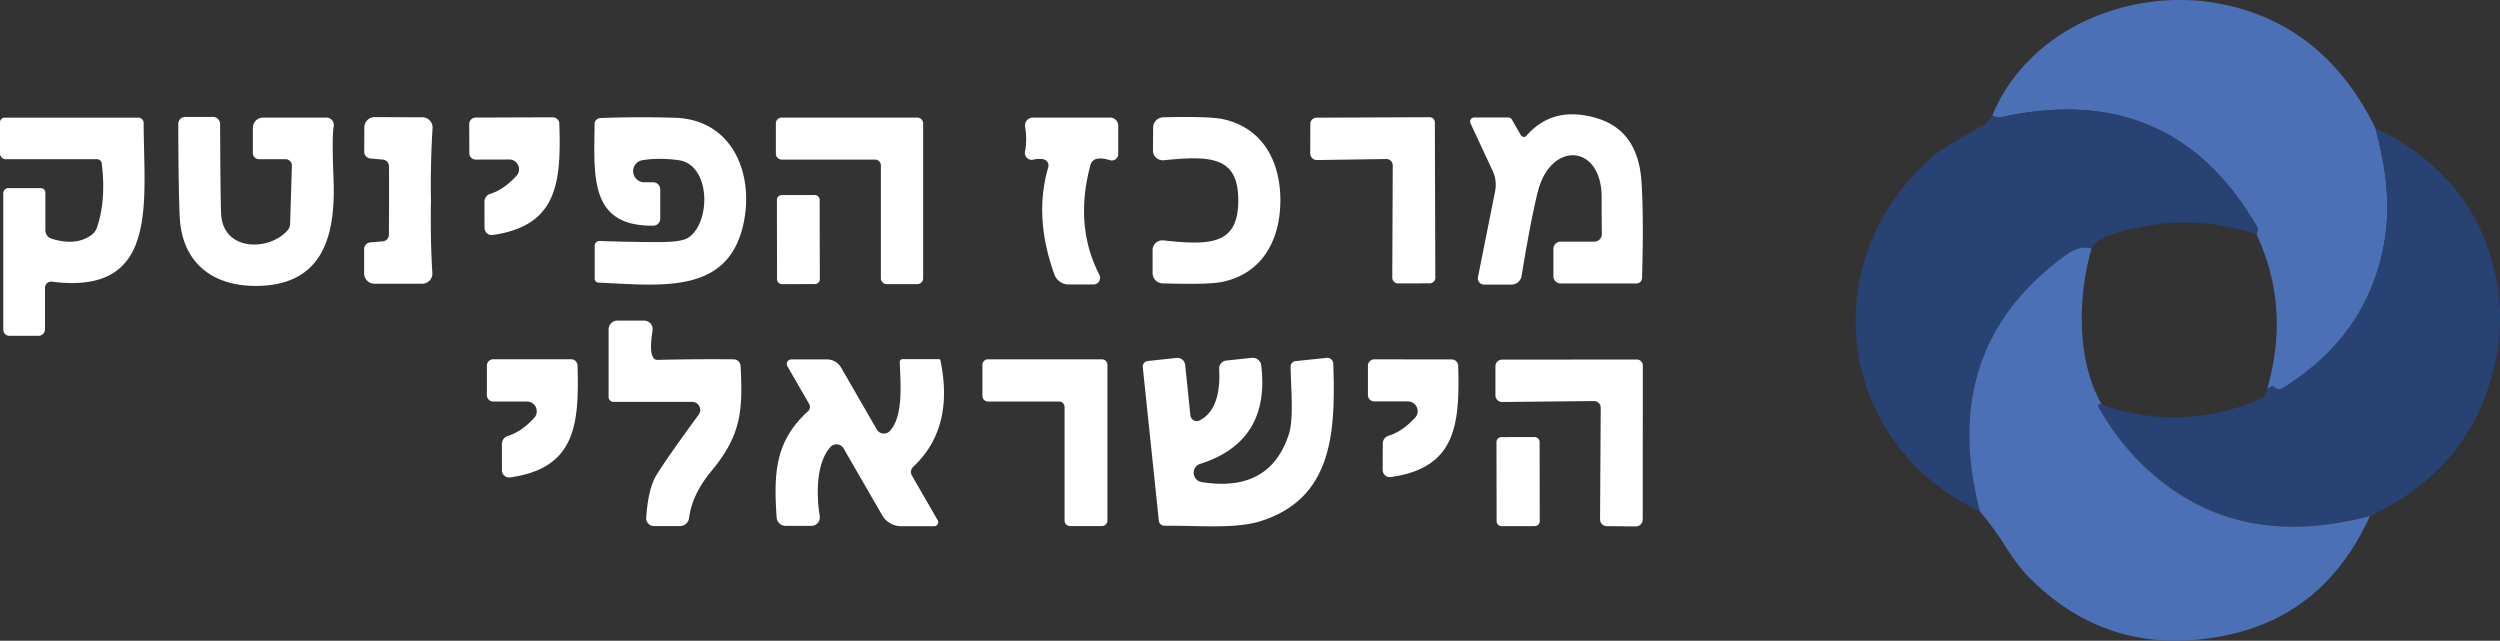
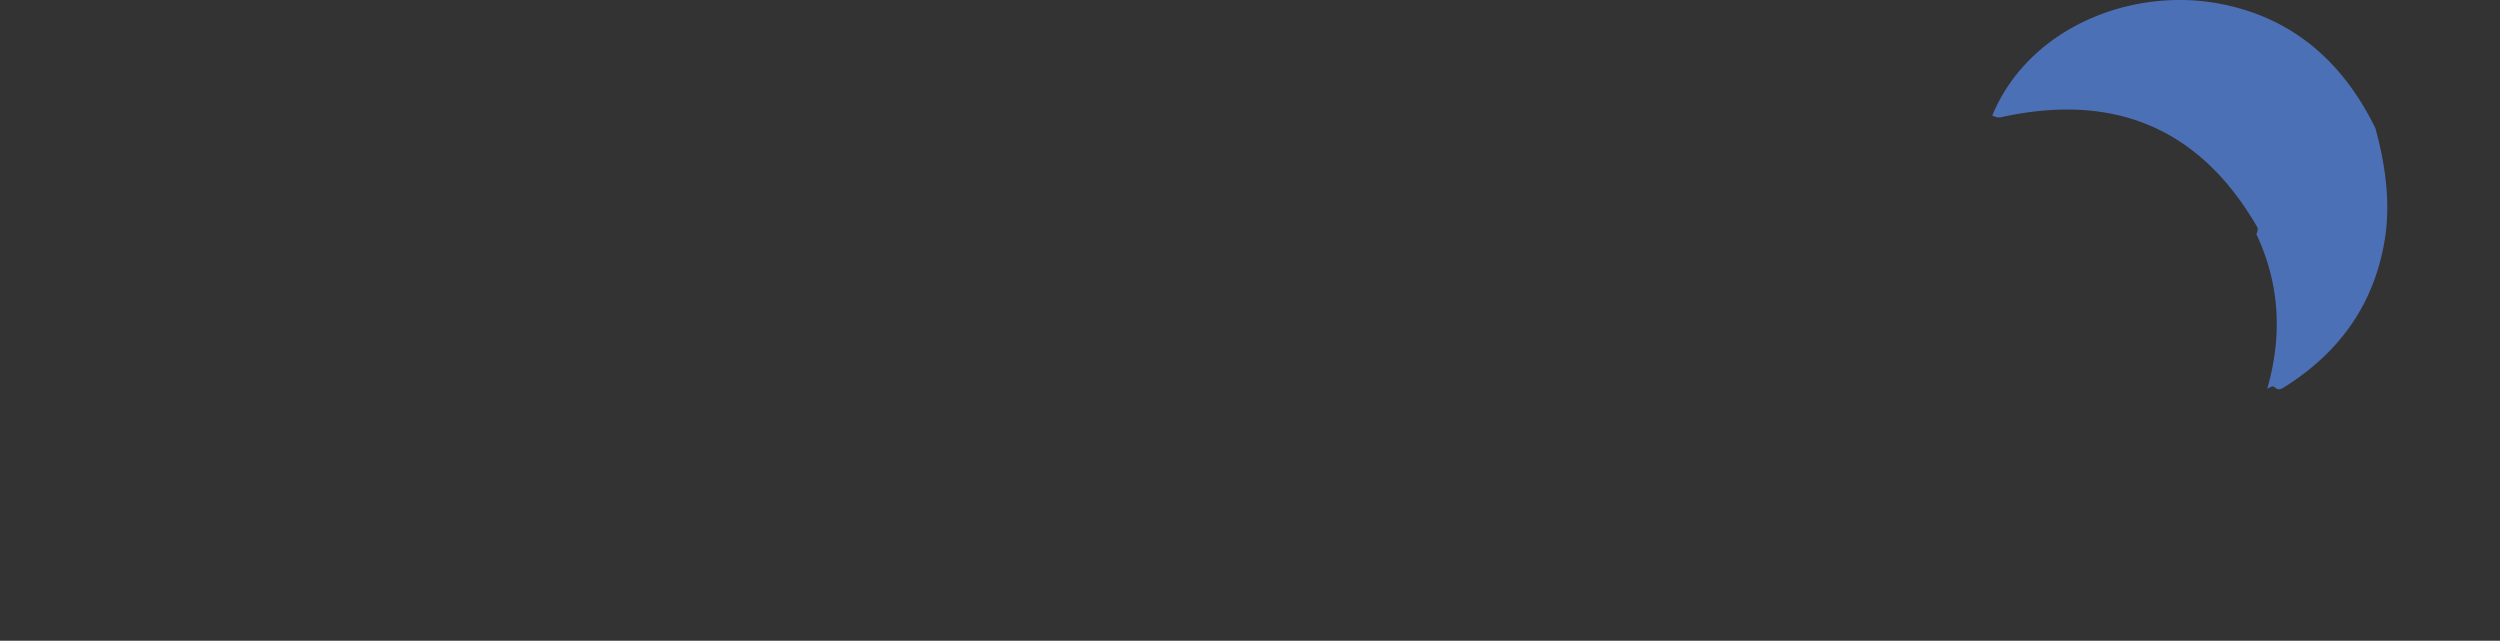
<svg xmlns="http://www.w3.org/2000/svg" xml:space="preserve" stroke-miterlimit="10" style="fill-rule:nonzero;clip-rule:evenodd;stroke-linecap:round;stroke-linejoin:round" viewBox="36.697 69.752 166.798 42.748">
  <rect x="36.697" y="69.752" width="166.798" height="42.748" fill="#333333" stroke="none" />
  <g fill="#fff">
-     <path d="M138.171 78.774a.234.234 0 0 0 .177.113.218.218 0 0 0 .19-.076c1.179-1.353 2.734-1.748 4.665-1.183 1.843.54 2.846 1.934 3.008 4.185.108 1.52.122 3.68.043 6.483a.373.373 0 0 1-.373.367h-5.063a.48.48 0 0 1-.48-.48V86.36c0-.268.218-.486.486-.486h2.242a.508.508 0 0 0 .359-.148.492.492 0 0 0 .145-.356 157.784 157.784 0 0 1-.012-2.336c.068-3.686-3.376-3.91-4.247-.535-.303 1.179-.669 3.068-1.096 5.667a.682.682 0 0 1-.673.573h-1.831a.406.406 0 0 1-.319-.151.42.42 0 0 1-.086-.347l1.14-5.711c.097-.465.04-.95-.162-1.383l-1.476-3.17a.28.28 0 0 1 .017-.261.266.266 0 0 1 .226-.125h2.279c.1 0 .191.053.237.137l.604 1.047Zm-89.579-.76a.46.46 0 0 1 .461-.46h1.856a.471.471 0 0 1 .473.466c.017 3.488.04 5.489.069 6.004.124 2.54 3.263 2.484 4.446 1.077a.648.648 0 0 0 .156-.405l.118-3.886a.427.427 0 0 0-.117-.308.414.414 0 0 0-.3-.128h-1.775a.408.408 0 0 1-.411-.405v-1.687c0-.379.307-.685.685-.685h4.216c.15 0 .29.065.386.178a.489.489 0 0 1 .106.407c-.083.453-.087 1.628-.012 3.525.143 3.58-.586 6.987-4.939 7.118-3.082.094-5.188-1.507-5.325-4.646-.058-1.34-.089-3.396-.093-6.165Zm16.858 5.113c-.029 1.79.002 3.4.094 4.833a.678.678 0 0 1-.679.722h-3.182a.691.691 0 0 1-.692-.691v-1.613c0-.24.182-.439.418-.455l.822-.068a.442.442 0 0 0 .41-.461c.005-.108.01-.864.013-2.267 0-1.403-.002-2.16-.006-2.267a.442.442 0 0 0-.411-.46l-.822-.076a.452.452 0 0 1-.417-.454l.006-1.613c0-.382.31-.692.691-.692l3.182.013a.679.679 0 0 1 .68.722 60.484 60.484 0 0 0-.107 4.827Zm4.13 2.304a.48.48 0 0 1-.555-.473l-.006-1.75c0-.24.157-.452.386-.523.594-.179 1.177-.58 1.75-1.202a.648.648 0 0 0-.48-1.09l-2.242.006a.423.423 0 0 1-.423-.417l-.006-1.956a.43.43 0 0 1 .423-.43l5.163-.018a.43.43 0 0 1 .423.411c.137 3.986-.137 6.813-4.434 7.442Zm-29.856-2.827v2.51c0 .255.164.482.405.56 1.07.34 1.955.264 2.653-.23.178-.126.313-.304.386-.511.415-1.233.52-2.66.317-4.279a.318.318 0 0 0-.317-.28h-6.085a.386.386 0 0 1-.386-.386v-2.074c0-.172.14-.311.312-.311h8.918c.196 0 .355.159.355.355.006 5.33 1.07 11.509-6.122 10.587a.402.402 0 0 0-.32.096.414.414 0 0 0-.141.309v2.771c0 .24-.195.436-.436.436h-1.937a.408.408 0 0 1-.41-.405v-9.11a.34.34 0 0 1 .342-.337h2.167a.3.3 0 0 1 .299.299Zm36.98 3.226c1.183.045 2.483.07 3.898.074 1.034.005 1.703-.091 2.006-.286 1.532-.984 1.532-4.883-.642-5.181-.872-.117-1.667-.117-2.385 0a.741.741 0 0 0 .118 1.475h.573c.262 0 .474.212.474.474v1.962a.46.46 0 0 1-.455.46c-4.278.056-3.96-3.282-3.923-6.788 0-.21.167-.382.38-.392a71.06 71.06 0 0 1 4.95-.019c3.905.1 5.35 3.805 4.584 7.156-1.059 4.627-5.43 4.035-9.66 3.842a.265.265 0 0 1-.248-.268v-2.186c0-.088.035-.172.097-.233a.315.315 0 0 1 .233-.09Zm18.372-5.43h-6.222a.392.392 0 0 1-.392-.393v-2.018c0-.217.175-.392.392-.392h9.043c.216 0 .392.175.392.392v10.325a.392.392 0 0 1-.392.393H95.86a.392.392 0 0 1-.392-.392v-7.523a.392.392 0 0 0-.392-.393Zm11.222-.026a1.554 1.554 0 0 0-.654.031.462.462 0 0 1-.561-.535c.104-.548.106-1.1.007-1.657a.527.527 0 0 1 .523-.616h5.15a.54.54 0 0 1 .542.535v1.893a.427.427 0 0 1-.177.349.44.44 0 0 1-.39.063c-.34-.108-.629-.138-.866-.088a.557.557 0 0 0-.417.399c-.731 2.707-.533 5.154.592 7.342a.442.442 0 0 1-.393.642h-1.656c-.426 0-.807-.267-.953-.667-.922-2.553-1.059-4.934-.411-7.143a.43.43 0 0 0-.336-.548Zm15.824 2.771c-.006 2.622-1.208 4.846-3.836 5.406-.619.137-1.96.172-4.023.106a.69.69 0 0 1-.666-.691v-1.52a.652.652 0 0 1 .728-.654c3.176.349 4.982.268 4.989-2.653.012-2.927-1.794-3.02-4.97-2.696a.655.655 0 0 1-.723-.66l.013-1.52a.691.691 0 0 1 .666-.685c2.068-.05 3.409-.006 4.023.13 2.622.586 3.812 2.816 3.799 5.438Zm9.958 5.512-2.111.006a.386.386 0 0 1-.38-.386l.031-7.492a.422.422 0 0 0-.429-.423l-4.628.068a.441.441 0 0 1-.448-.442l.006-1.974a.418.418 0 0 1 .418-.411l7.541-.031c.193 0 .349.159.349.355l.031 10.356a.375.375 0 0 1-.38.374Z" />
-     <path d="m88.855 82.768 2.205-.004c.178 0 .324.144.324.323l.01 5.293a.324.324 0 0 1-.324.325l-2.205.004a.324.324 0 0 1-.324-.324l-.01-5.293c0-.179.145-.324.324-.324Zm-9.187 8.374a.572.572 0 0 1 .567.666c-.212 1.316-.097 1.968.343 1.956a148 148 0 0 1 5.069-.038.46.46 0 0 1 .46.436c.163 3.014.032 4.634-1.936 7.006-.868 1.042-1.368 2.093-1.5 3.152a.613.613 0 0 1-.611.529h-1.72a.522.522 0 0 1-.53-.561c.093-1.299.32-2.244.68-2.833.474-.772 1.414-2.117 2.822-4.036a.535.535 0 0 0-.43-.853h-5.25a.327.327 0 0 1-.33-.324v-4.508c0-.327.262-.592.585-.592h1.781Zm-9.484 9.983v-1.756c0-.244.16-.459.392-.53.598-.178 1.185-.579 1.762-1.202a.654.654 0 0 0-.48-1.096h-2.254a.423.423 0 0 1-.423-.423V94.15a.43.43 0 0 1 .43-.43h5.187c.23 0 .42.181.43.411.125 4.01-.162 6.857-4.49 7.473a.485.485 0 0 1-.554-.479Zm21.205 3.058a.57.57 0 0 1-.128.456.558.558 0 0 1-.426.198h-1.72a.602.602 0 0 1-.603-.567c-.187-2.884-.137-5.063 2.098-7.081a.39.39 0 0 0 .075-.48l-1.457-2.528a.3.3 0 0 1 .255-.448h2.398c.382 0 .735.204.928.535l2.385 4.135a.548.548 0 0 0 .884.094c.89-.978.71-3.127.648-4.571a.2.2 0 0 1 .2-.212h2.416c.046 0 .088.033.1.08.626 3.02.02 5.388-1.82 7.107a.47.47 0 0 0-.087.573l1.726 2.989a.268.268 0 0 1-.23.398h-2.212a1.459 1.459 0 0 1-1.264-.734l-2.572-4.453a.548.548 0 0 0-.89-.087c-.96 1.089-.928 3.207-.704 4.596Zm15.968-7.642h-4.746a.367.367 0 0 1-.367-.367v-2.08c0-.203.164-.368.367-.368h7.604c.203 0 .368.165.368.368v10.388a.368.368 0 0 1-.368.367h-2.124a.368.368 0 0 1-.367-.367v-7.573a.367.367 0 0 0-.367-.368Zm18.296-2.522c.137 4.378.057 8.937-4.82 10.494-1.7.548-4.16.292-6.445.317a.377.377 0 0 1-.374-.336l-1.071-10.238a.372.372 0 0 1 .336-.418l1.924-.205a.517.517 0 0 1 .567.46l.349 3.37a.43.43 0 0 0 .623.336c1.22-.623 1.364-2.236 1.295-3.419a.536.536 0 0 1 .486-.573l1.694-.18a.576.576 0 0 1 .629.504c.407 3.388-.951 5.578-4.073 6.57a.619.619 0 0 0-.434.64c.022.289.24.527.527.575 3.035.485 4.976-.579 5.823-3.195.343-1.065.131-3.164.118-4.509a.362.362 0 0 1 .33-.367l2.068-.218a.415.415 0 0 1 .311.1c.085.074.135.18.137.292Zm3.849 7.56a.477.477 0 0 1-.554-.479l.006-1.75a.547.547 0 0 1 .392-.53c.594-.174 1.18-.57 1.757-1.189a.649.649 0 0 0-.474-1.096h-2.248a.424.424 0 0 1-.417-.423V94.15a.43.43 0 0 1 .43-.424l5.162.007a.43.43 0 0 1 .43.41c.118 3.992-.174 6.826-4.484 7.436Zm16.329 3.295-1.937-.019a.445.445 0 0 1-.442-.448l.044-7.448a.443.443 0 0 0-.449-.449l-6.128.062a.444.444 0 0 1-.448-.448v-1.937c0-.244.198-.442.442-.442l8.993-.006c.218 0 .395.174.398.392l-.006 10.276a.46.46 0 0 1-.467.467Z" />
-     <path d="m136.871 98.916 2.217-.004a.33.33 0 0 1 .33.33l.009 5.281a.329.329 0 0 1-.329.33l-2.217.004a.331.331 0 0 1-.331-.329l-.009-5.281a.33.33 0 0 1 .33-.331Z" />
-   </g>
+     </g>
  <path fill="#4c70b5" d="M195.177 78.296c.772 2.787.984 5.257.635 7.412-.682 4.231-2.94 7.536-6.776 9.915-.227.14-.411.134-.551-.019a.215.215 0 0 0-.252-.046l-.271.135c1.049-3.627.808-7.07-.724-10.326.106-.193.12-.358.042-.495-3.792-6.535-9.476-8.97-17.051-7.304a.72.72 0 0 1-.402-.023l-.21-.08c2.424-5.852 9.242-8.584 15.164-7.468 4.649.878 8.114 3.645 10.396 8.3Z" />
-   <path fill="#294274" d="M187.238 85.367c-3.198-1.03-6.429-1.017-9.696.042-.7.227-1.133.54-1.298.939-.504-.178-1.069-.04-1.695.41-5.723 4.142-7.641 9.846-5.754 17.112-9.747-4.614-11.12-16.952-2.942-23.85.358-.302 1.448-.956 3.269-1.962.109-.059.274-.257.495-.593l.21.08a.72.72 0 0 0 .402.023c7.575-1.666 13.259.769 17.051 7.304.078.137.064.302-.042.495Zm7.939-7.071c3.618 1.735 6.064 4.252 7.337 7.552 1.336 3.469 1.308 6.984-.084 10.546-1.348 3.443-3.884 6.036-7.608 7.78-6.102 1.638-11.174.489-15.215-3.447-1.093-1.064-2.063-2.34-2.91-3.83a.123.123 0 0 1 .005-.12c.056-.085.135-.09.238-.02 3.605 1.243 7.144 1.108 10.615-.406.203-.087.338-.306.407-.658l.271-.135a.215.215 0 0 1 .252.046c.14.153.324.159.551.019 3.836-2.379 6.094-5.684 6.776-9.915.349-2.154.137-4.625-.635-7.412Z" />
-   <path fill="#4c70b5" d="M176.244 86.348c-.929 3.152-1.009 7.505.696 10.41-.103-.072-.182-.066-.238.018a.123.123 0 0 0-.005.122c.847 1.488 1.817 2.765 2.91 3.829 4.041 3.936 9.113 5.085 15.215 3.447-1.986 4.374-5.153 7.022-9.499 7.944-5.212 1.105-9.641-.188-13.287-3.881-.461-.464-1.004-1.186-1.63-2.167a19.706 19.706 0 0 0-1.611-2.2c-1.887-7.266.031-12.97 5.754-17.111.626-.452 1.191-.589 1.695-.411Z" />
</svg>